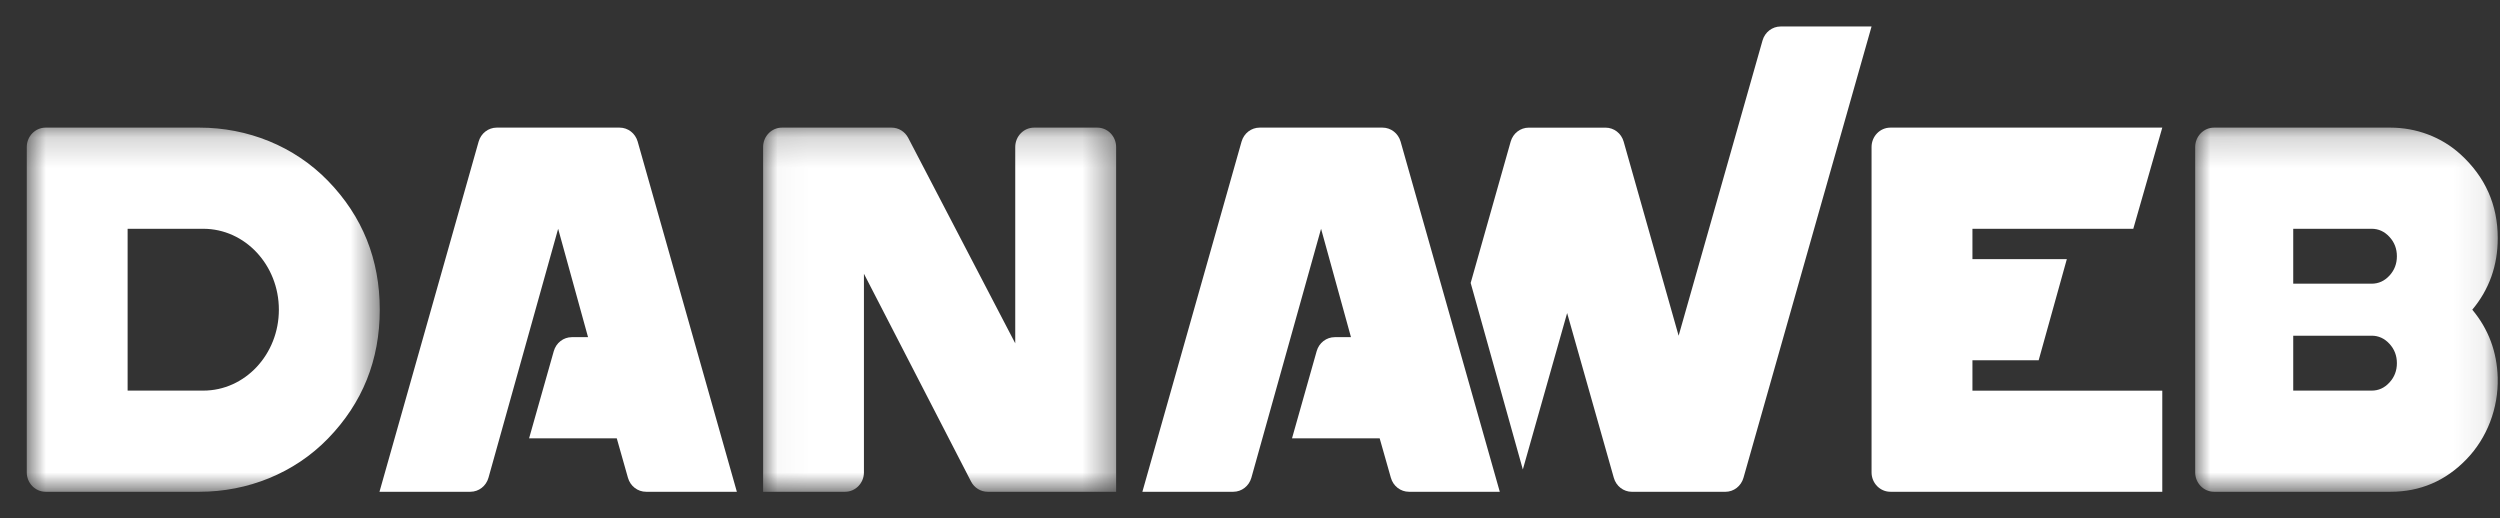
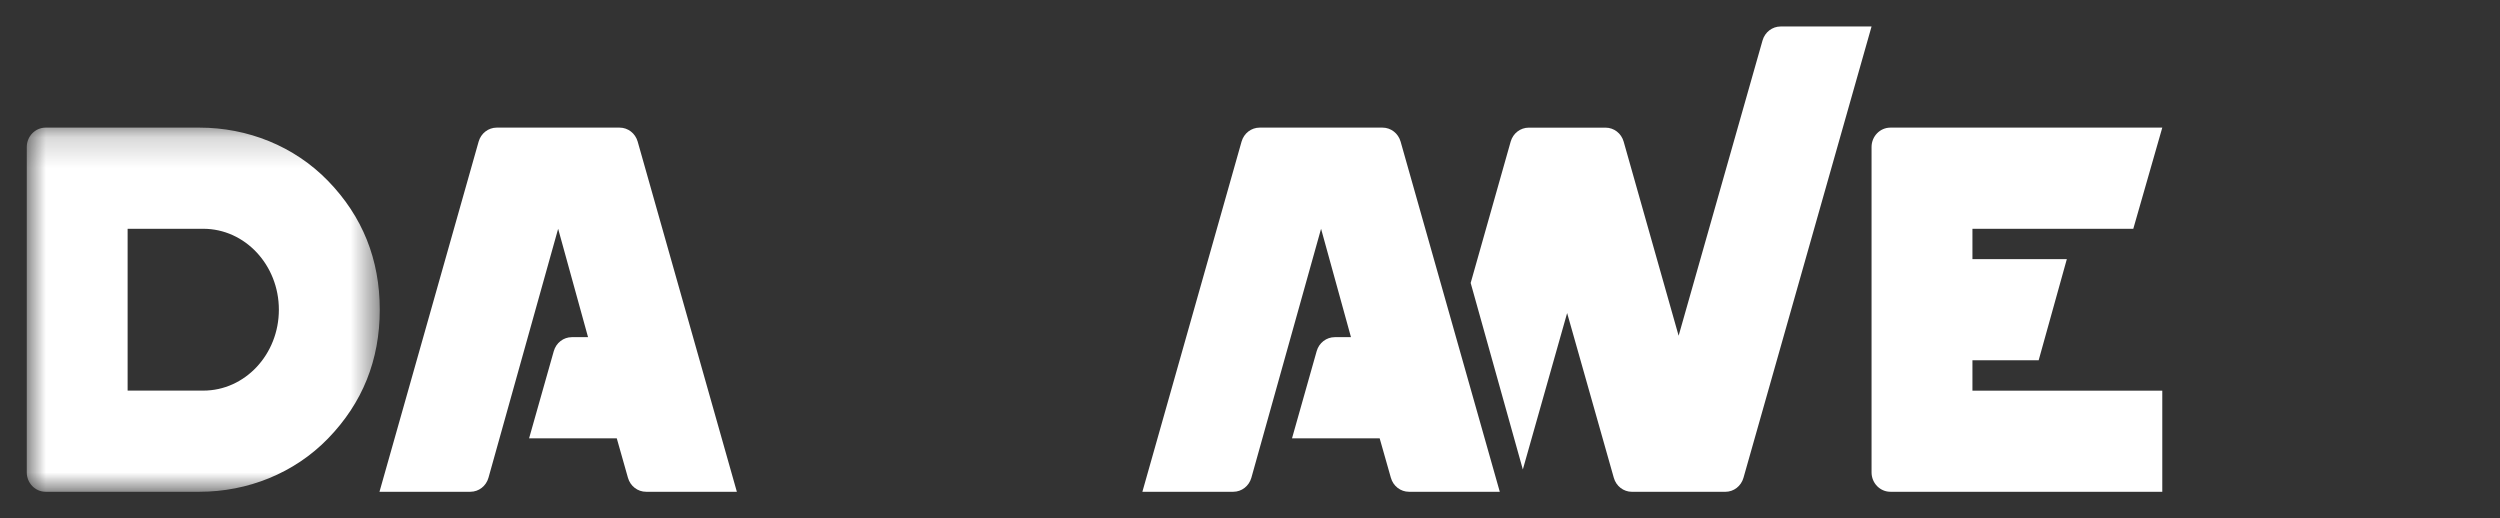
<svg xmlns="http://www.w3.org/2000/svg" width="82" height="17" viewBox="0 0 82 17" fill="none">
  <rect x="0" y="0" width="82" height="17" fill="#333333" stroke="none" />
  <mask id="mask0_673_1158" style="mask-type:alpha" maskUnits="userSpaceOnUse" x="0" y="4" width="13" height="13">
    <path fill-rule="evenodd" clip-rule="evenodd" d="M0.878 4.186H12.456V16.13H0.878V4.186Z" fill="white" />
  </mask>
  <g mask="url(#mask0_673_1158)">
    <path fill-rule="evenodd" clip-rule="evenodd" d="M6.667 12.812H4.186V7.504H6.667C8.037 7.504 9.147 8.693 9.147 10.158C9.147 11.624 8.037 12.812 6.667 12.812ZM10.76 5.934C9.649 4.789 8.117 4.186 6.546 4.186H1.496C1.155 4.186 0.878 4.471 0.878 4.823V15.494C0.878 15.845 1.155 16.13 1.496 16.13H6.546C8.115 16.13 9.649 15.527 10.759 14.383C11.891 13.217 12.456 11.809 12.456 10.158C12.456 8.508 11.891 7.1 10.76 5.934Z" fill="white" />
  </g>
  <mask id="mask1_673_1158" style="mask-type:alpha" maskUnits="userSpaceOnUse" x="25" y="4" width="12" height="13">
    <path fill-rule="evenodd" clip-rule="evenodd" d="M25.03 4.186H36.609V16.13H25.03V4.186Z" fill="white" />
  </mask>
  <g mask="url(#mask1_673_1158)">
-     <path fill-rule="evenodd" clip-rule="evenodd" d="M33.3 11.261V4.823C33.3 4.471 33.577 4.186 33.918 4.186H35.992C36.333 4.186 36.609 4.471 36.609 4.823V16.13H32.395C32.166 16.13 31.957 16 31.85 15.793L28.337 8.979V15.494C28.337 15.845 28.061 16.13 27.72 16.13H25.03V4.823C25.03 4.471 25.306 4.186 25.647 4.186H29.244C29.472 4.186 29.681 4.315 29.789 4.522L33.3 11.261Z" fill="white" />
-   </g>
+     </g>
  <path fill-rule="evenodd" clip-rule="evenodd" d="M15.428 16.13H12.447L15.699 4.645C15.776 4.373 16.018 4.186 16.292 4.186H20.324C20.598 4.186 20.839 4.373 20.916 4.645L24.169 16.13H21.191C20.916 16.13 20.674 15.944 20.597 15.672L20.23 14.377H17.354L18.164 11.517C18.241 11.245 18.482 11.059 18.757 11.059H19.288L18.307 7.504L16.022 15.67C15.945 15.943 15.704 16.13 15.428 16.13Z" fill="white" />
  <path fill-rule="evenodd" clip-rule="evenodd" d="M40.452 16.13H37.47L40.723 4.645C40.8 4.373 41.041 4.186 41.315 4.186H45.347C45.621 4.186 45.863 4.373 45.94 4.645L49.193 16.13H46.214C45.939 16.13 45.698 15.944 45.621 15.672L45.253 14.377H42.378L43.187 11.517C43.264 11.245 43.506 11.059 43.781 11.059H44.312L43.331 7.504L41.045 15.67C40.968 15.943 40.727 16.13 40.452 16.13Z" fill="white" />
  <mask id="mask2_673_1158" style="mask-type:alpha" maskUnits="userSpaceOnUse" x="72" y="4" width="10" height="13">
-     <path fill-rule="evenodd" clip-rule="evenodd" d="M72.002 4.186H81.926V16.13H72.002V4.186Z" fill="white" />
-   </mask>
+     </mask>
  <g mask="url(#mask2_673_1158)">
    <path fill-rule="evenodd" clip-rule="evenodd" d="M77.791 12.812C78.017 12.812 78.211 12.724 78.374 12.546C78.537 12.37 78.618 12.158 78.618 11.912C78.618 11.666 78.537 11.454 78.374 11.277C78.211 11.1 78.017 11.011 77.791 11.011H75.218V12.812H77.791ZM75.218 7.504V9.305H77.791C78.017 9.305 78.211 9.216 78.374 9.04C78.537 8.863 78.618 8.651 78.618 8.405C78.618 8.158 78.537 7.947 78.374 7.77C78.211 7.593 78.017 7.504 77.791 7.504H75.218ZM81.091 10.158C81.623 10.795 81.901 11.539 81.925 12.389C81.951 13.386 81.579 14.366 80.894 15.07C80.209 15.777 79.38 16.13 78.411 16.13H72.62C72.279 16.13 72.002 15.845 72.002 15.494V4.823C72.002 4.471 72.279 4.186 72.62 4.186H78.404C79.247 4.186 80.075 4.487 80.707 5.064C81.519 5.807 81.926 6.722 81.926 7.812C81.926 8.711 81.647 9.492 81.091 10.158Z" fill="white" />
  </g>
  <path fill-rule="evenodd" clip-rule="evenodd" d="M57.811 1.327L55.059 11.012L53.256 4.645C53.179 4.373 52.938 4.187 52.663 4.187H50.143C49.868 4.187 49.627 4.373 49.55 4.645L48.238 9.281L49.949 15.399L51.402 10.268L52.933 15.672C53.009 15.944 53.251 16.131 53.525 16.131H56.593C56.868 16.131 57.109 15.944 57.186 15.672L61.387 0.869H58.404C58.13 0.869 57.888 1.056 57.811 1.327Z" fill="white" />
  <path fill-rule="evenodd" clip-rule="evenodd" d="M69.972 7.504L70.923 4.186H64.696H62.005C61.664 4.186 61.387 4.471 61.387 4.823V7.598V12.718V15.494C61.387 15.845 61.664 16.13 62.005 16.13H64.696H70.923V12.813H64.696V11.817H66.868L67.792 8.5H64.696V7.504H69.972Z" fill="white" />
</svg>